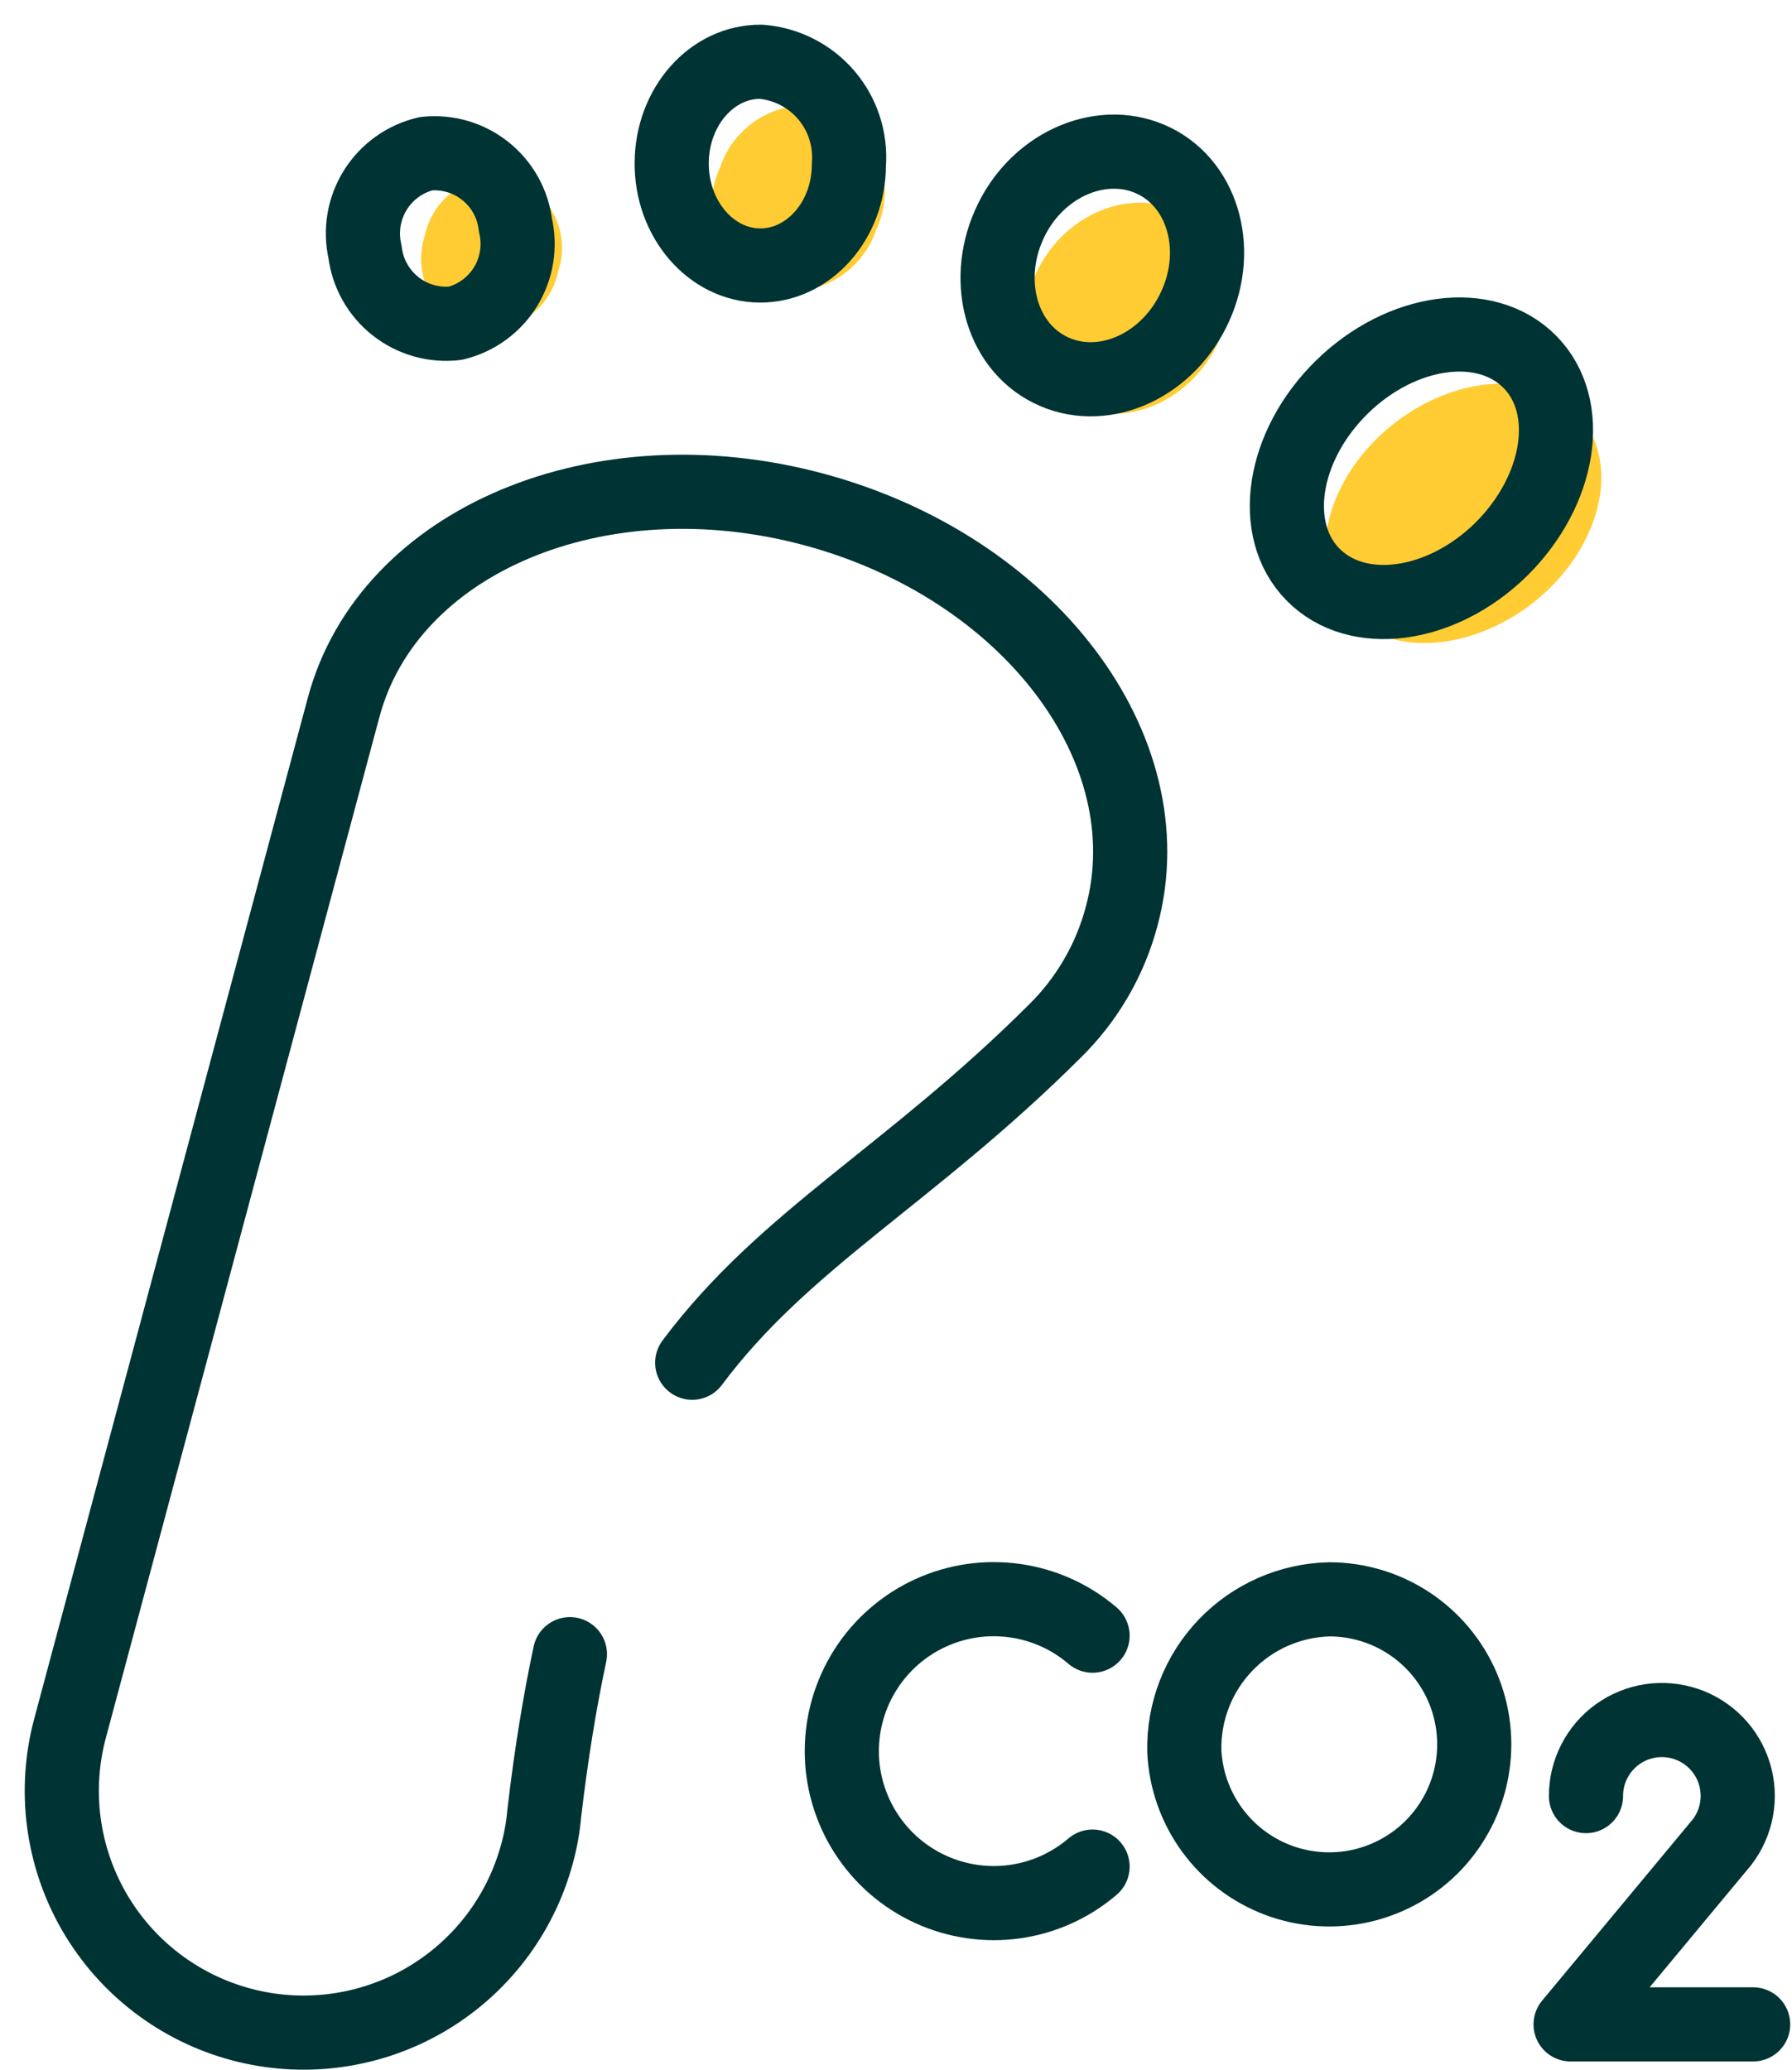
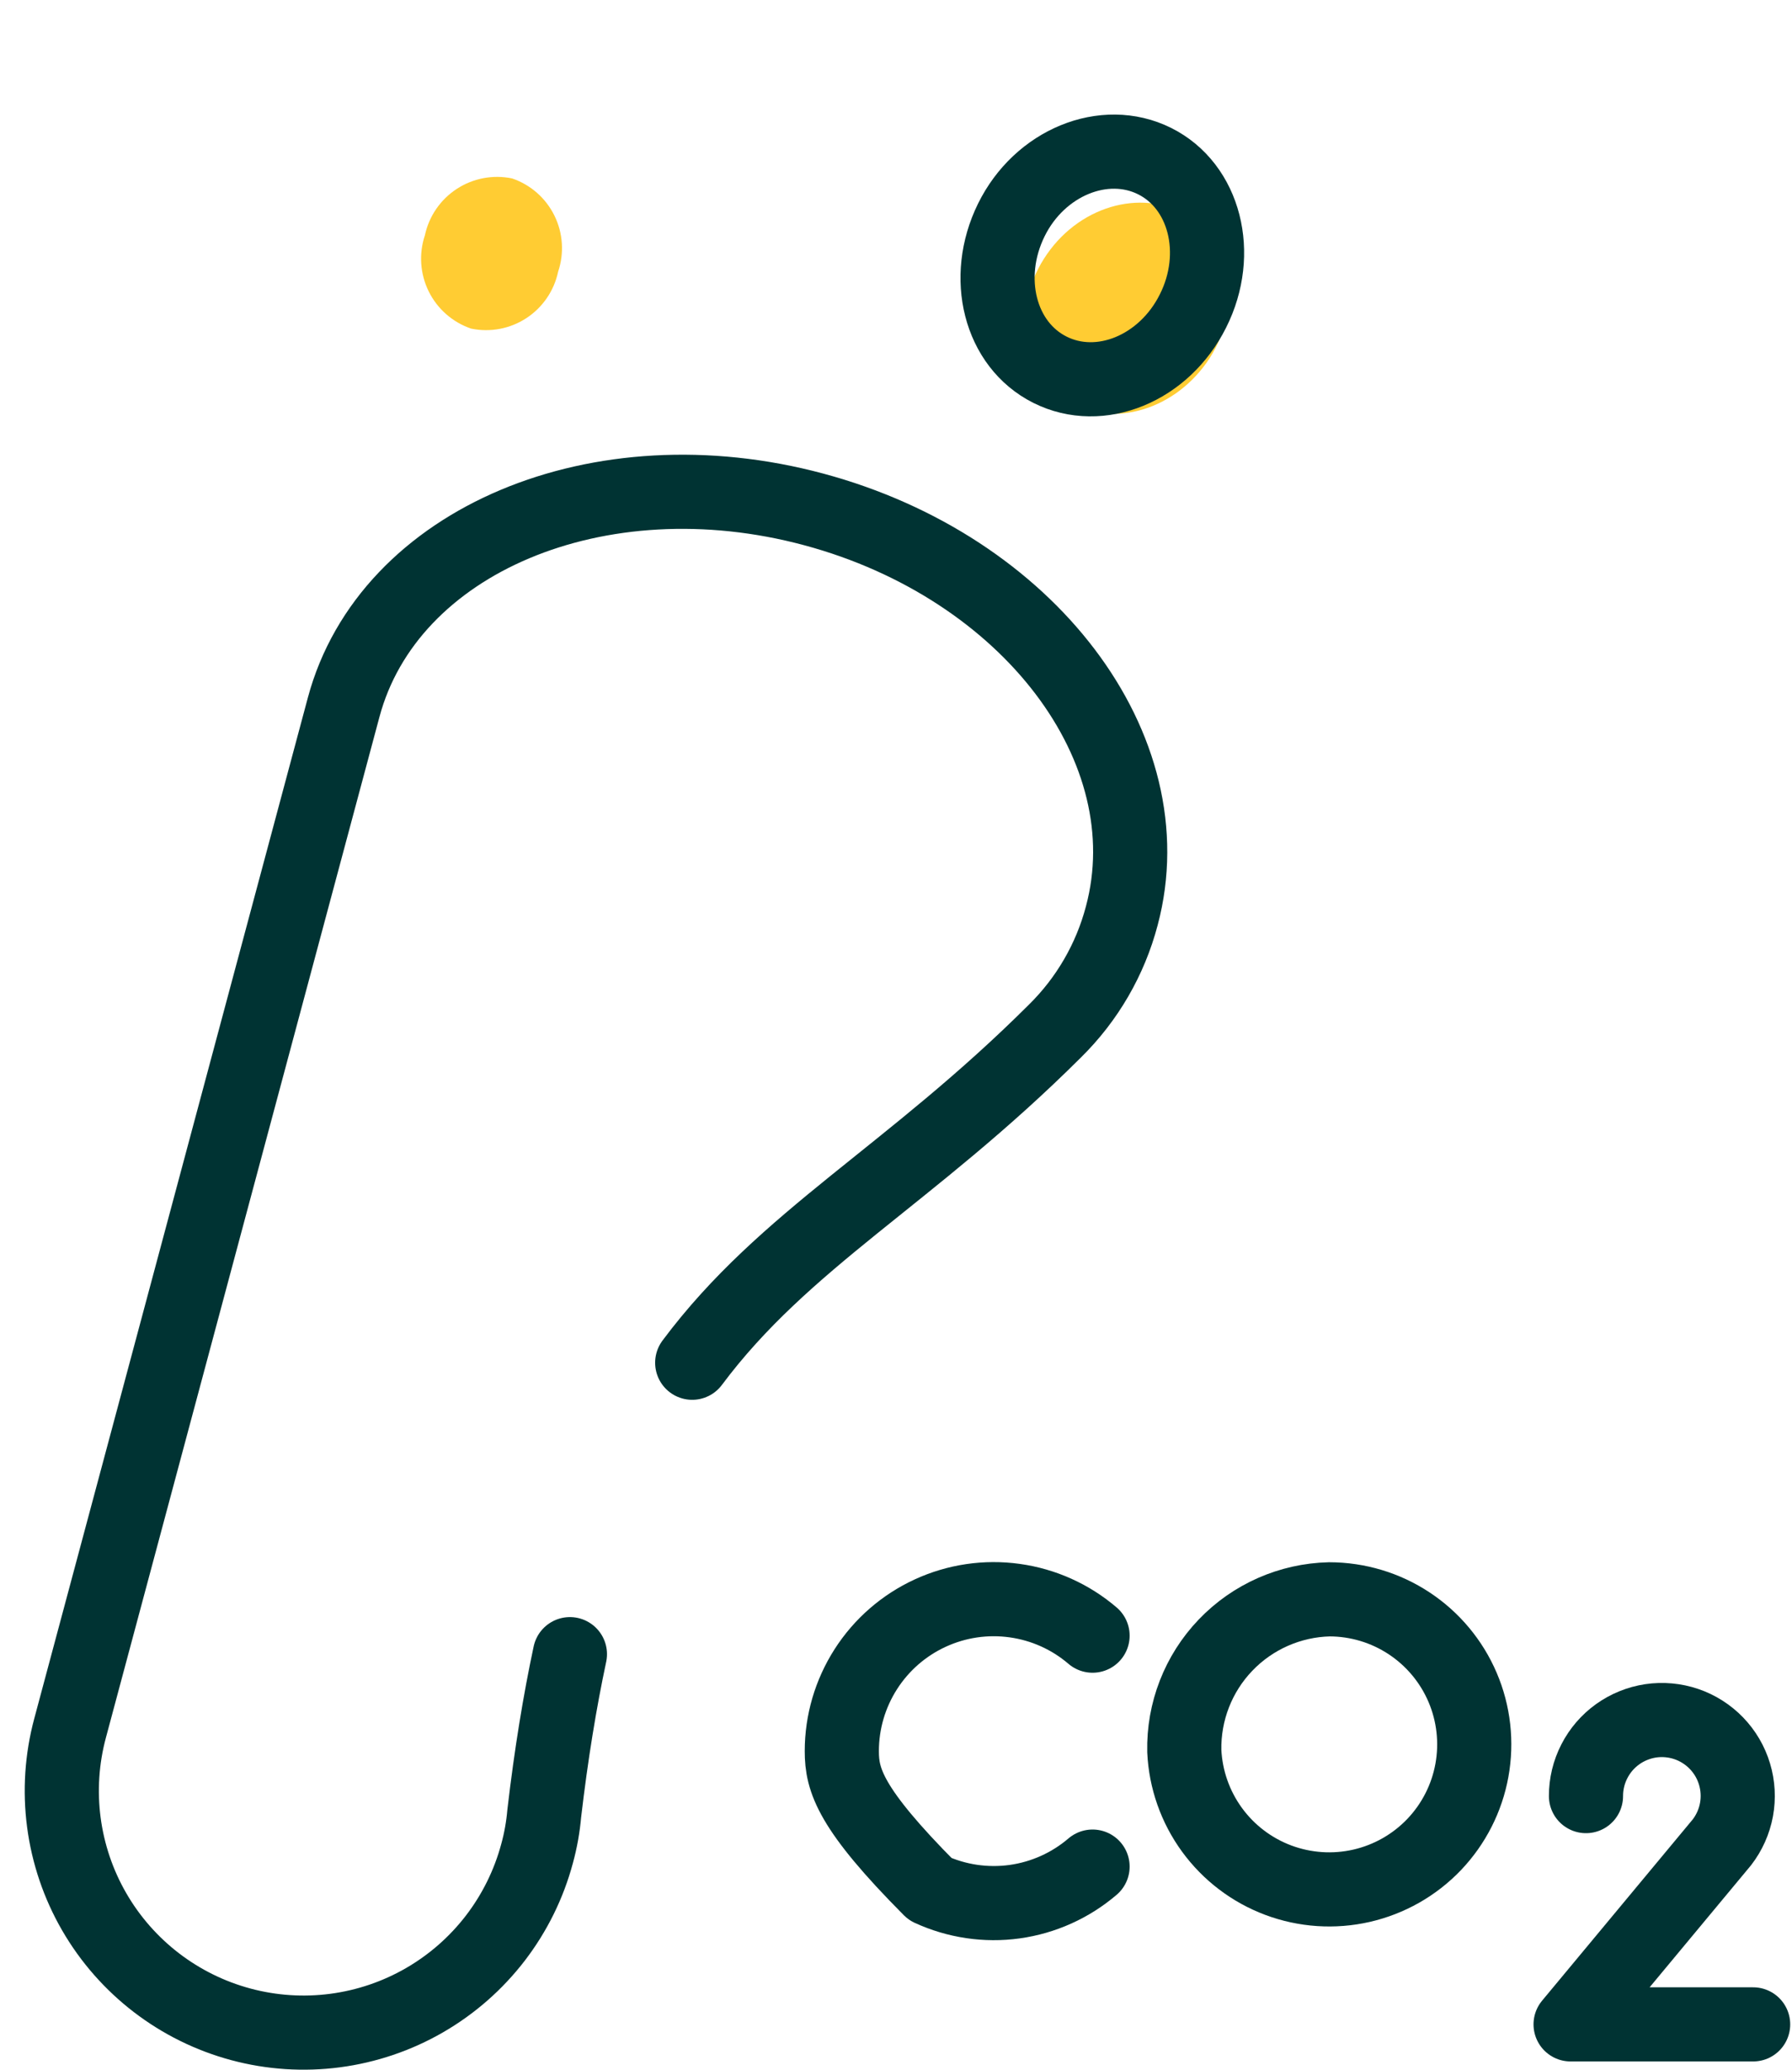
<svg xmlns="http://www.w3.org/2000/svg" width="58" height="67" viewBox="0 0 58 67" fill="none">
  <path d="M13.752 7.617C13.552 8.216 13.597 8.869 13.877 9.435C14.157 10.001 14.65 10.432 15.247 10.636C15.865 10.765 16.508 10.643 17.036 10.298C17.564 9.952 17.934 9.412 18.064 8.795C18.266 8.197 18.223 7.544 17.944 6.978C17.665 6.412 17.173 5.979 16.576 5.776C15.957 5.647 15.313 5.769 14.784 6.114C14.255 6.459 13.884 6.999 13.752 7.617Z" fill="#FFCC33" />
-   <path d="M28.363 7.431C28.117 8.163 27.592 8.769 26.903 9.116C26.213 9.464 25.414 9.525 24.679 9.287C23.988 8.952 23.456 8.357 23.199 7.633C22.942 6.908 22.981 6.112 23.307 5.416C23.551 4.682 24.076 4.075 24.765 3.726C25.455 3.377 26.255 3.314 26.991 3.552C27.683 3.889 28.214 4.485 28.471 5.21C28.728 5.936 28.689 6.734 28.363 7.431Z" fill="#FFCC33" />
  <path d="M38.951 11.876C37.745 13.443 35.665 13.87 34.292 12.815C32.92 11.761 32.797 9.651 33.996 8.077C35.195 6.502 37.29 6.091 38.655 7.138C40.02 8.185 40.15 10.323 38.951 11.876Z" fill="#FFCC33" />
-   <path d="M49.663 19.479C47.547 21.155 44.802 21.278 43.531 19.71C42.26 18.143 42.939 15.456 45.055 13.759C47.171 12.062 49.916 11.96 51.187 13.542C52.459 15.124 51.78 17.775 49.663 19.479Z" fill="#FFCC33" />
-   <path d="M48.587 17.782C46.651 19.682 43.928 20.05 42.498 18.598C41.068 17.146 41.494 14.431 43.429 12.531C45.365 10.632 48.088 10.263 49.518 11.715C50.948 13.167 50.508 15.883 48.587 17.782Z" stroke="#003333" stroke-width="2.4" stroke-linecap="round" stroke-linejoin="round" />
  <path d="M38.611 10.068C37.68 11.931 35.607 12.783 33.982 11.967C32.356 11.151 31.815 8.984 32.732 7.121C33.649 5.257 35.744 4.405 37.369 5.214C38.994 6.023 39.55 8.204 38.611 10.068Z" stroke="#003333" stroke-width="2.4" stroke-linecap="round" stroke-linejoin="round" />
-   <path d="M27.475 5.329C27.475 7.149 26.161 8.608 24.586 8.594C23.012 8.579 21.726 7.091 21.74 5.264C21.755 3.436 23.055 1.985 24.63 1.999C25.448 2.064 26.208 2.451 26.742 3.075C27.275 3.699 27.539 4.51 27.475 5.329Z" stroke="#003333" stroke-width="2.4" stroke-linecap="round" stroke-linejoin="round" />
-   <path d="M11.814 8.152C11.898 8.846 12.252 9.478 12.8 9.911C13.348 10.344 14.045 10.543 14.739 10.463C15.417 10.297 16.002 9.87 16.366 9.275C16.73 8.679 16.843 7.964 16.682 7.285C16.601 6.598 16.252 5.97 15.711 5.538C15.171 5.105 14.482 4.903 13.793 4.974C13.11 5.134 12.518 5.558 12.147 6.154C11.776 6.75 11.656 7.468 11.814 8.152Z" stroke="#003333" stroke-width="2.4" stroke-linecap="round" stroke-linejoin="round" />
  <path d="M18.446 53.542C18.121 55.066 17.839 56.778 17.615 58.7C17.577 59.137 17.5 59.569 17.384 59.992C17.118 60.985 16.659 61.916 16.034 62.731C15.408 63.546 14.628 64.23 13.738 64.744C12.848 65.258 11.865 65.591 10.846 65.725C9.827 65.859 8.792 65.791 7.8 65.525C5.795 64.988 4.086 63.676 3.048 61.879C2.534 60.989 2.201 60.006 2.067 58.987C1.933 57.968 2.001 56.933 2.267 55.941L11.122 22.896C12.567 17.493 19.385 14.619 26.34 16.489C33.296 18.36 37.753 24.239 36.308 29.642C35.935 31.059 35.186 32.349 34.141 33.376C29.446 38.057 25.394 40.101 22.404 44.109" stroke="#003333" stroke-width="2.4" stroke-linecap="round" stroke-linejoin="round" />
  <path d="M38.331 56.678C38.374 57.596 38.685 58.482 39.226 59.225C39.767 59.968 40.514 60.536 41.374 60.858C42.235 61.18 43.172 61.243 44.068 61.038C44.964 60.833 45.78 60.37 46.415 59.706C47.05 59.041 47.476 58.205 47.64 57.301C47.804 56.396 47.7 55.464 47.339 54.618C46.978 53.773 46.377 53.052 45.61 52.545C44.844 52.038 43.945 51.768 43.026 51.767C41.753 51.797 40.543 52.331 39.663 53.252C38.783 54.172 38.304 55.405 38.331 56.678Z" stroke="#003333" stroke-width="2.4" stroke-linecap="round" stroke-linejoin="round" />
-   <path d="M35.362 60.418C34.648 61.029 33.773 61.423 32.842 61.553C31.91 61.682 30.961 61.541 30.107 61.148C29.253 60.755 28.53 60.125 28.023 59.333C27.516 58.541 27.246 57.621 27.246 56.681C27.246 55.74 27.516 54.82 28.023 54.028C28.53 53.236 29.253 52.606 30.107 52.213C30.961 51.819 31.91 51.679 32.842 51.809C33.773 51.938 34.648 52.331 35.362 52.943" stroke="#003333" stroke-width="2.4" stroke-linecap="round" stroke-linejoin="round" />
+   <path d="M35.362 60.418C34.648 61.029 33.773 61.423 32.842 61.553C31.91 61.682 30.961 61.541 30.107 61.148C27.516 58.541 27.246 57.621 27.246 56.681C27.246 55.74 27.516 54.82 28.023 54.028C28.53 53.236 29.253 52.606 30.107 52.213C30.961 51.819 31.91 51.679 32.842 51.809C33.773 51.938 34.648 52.331 35.362 52.943" stroke="#003333" stroke-width="2.4" stroke-linecap="round" stroke-linejoin="round" />
  <path d="M56.742 65.525H50.834L55.731 59.632C55.97 59.322 56.132 58.96 56.203 58.576C56.274 58.191 56.252 57.796 56.139 57.421C56.027 57.047 55.826 56.705 55.555 56.424C55.283 56.143 54.949 55.93 54.578 55.804C54.208 55.679 53.813 55.643 53.427 55.7C53.04 55.758 52.673 55.907 52.355 56.135C52.038 56.363 51.779 56.664 51.602 57.012C51.423 57.36 51.331 57.745 51.332 58.136" stroke="#003333" stroke-width="2.4" stroke-linecap="round" stroke-linejoin="round" />
</svg>